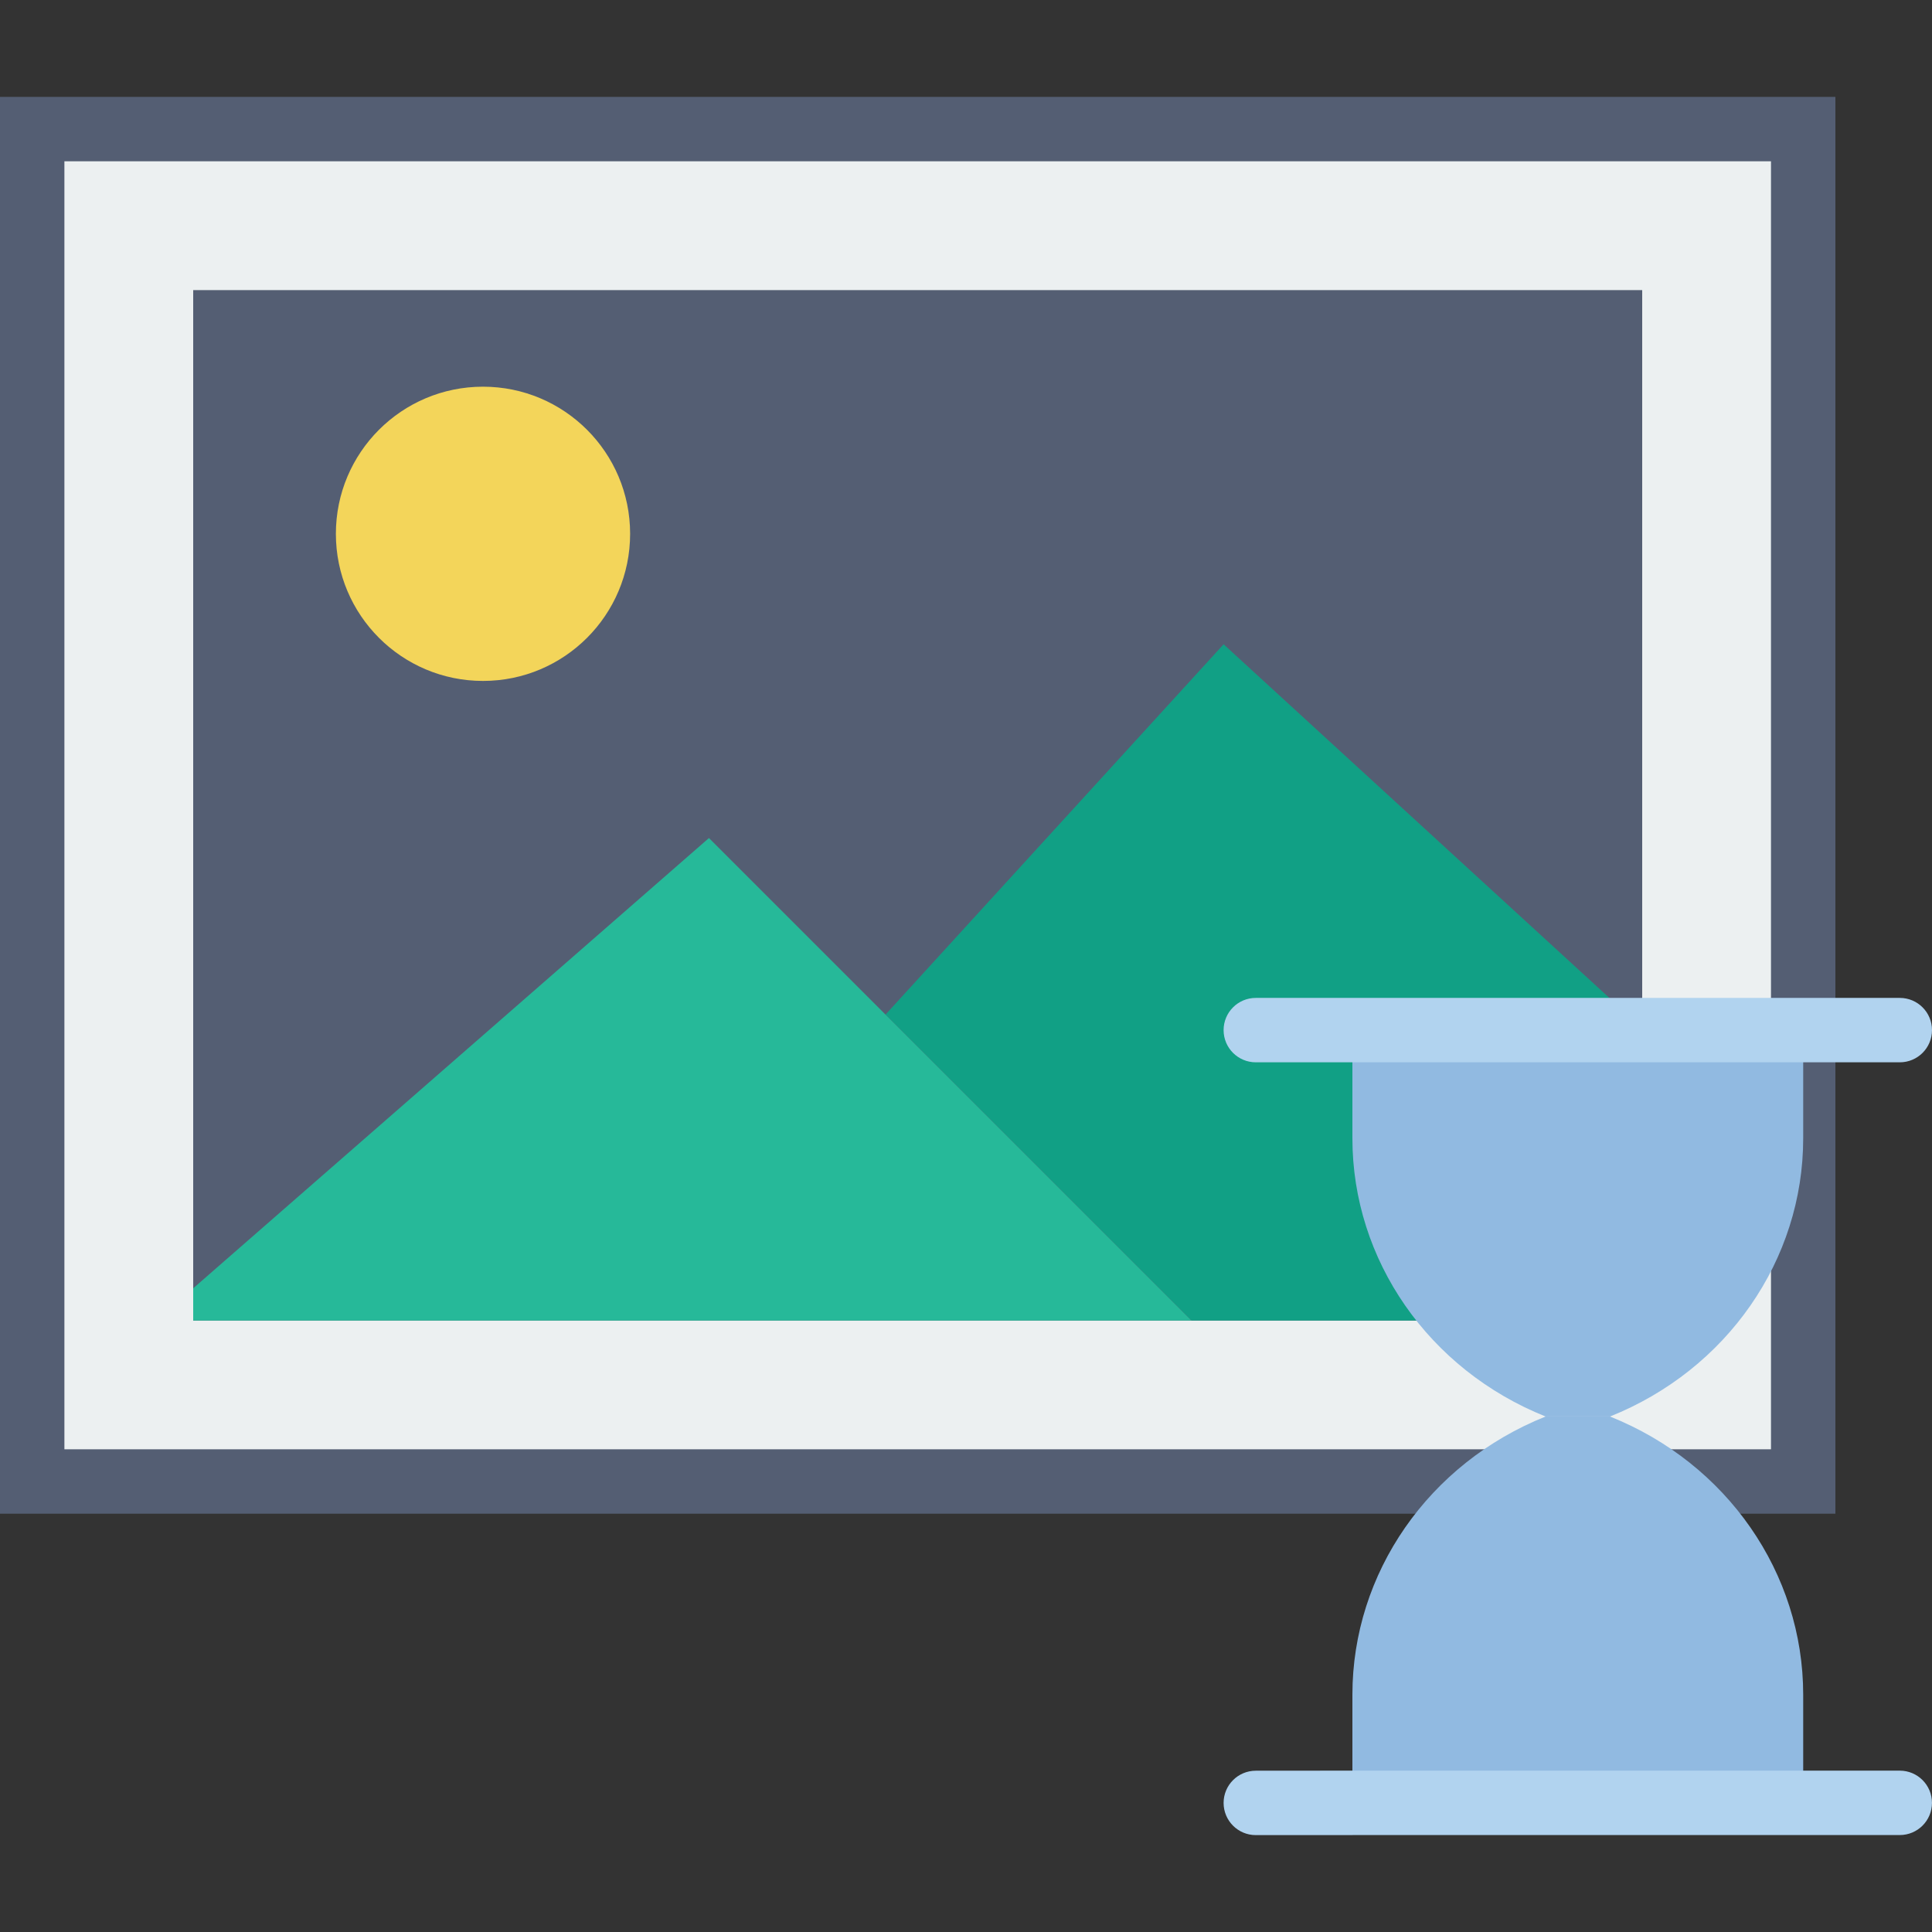
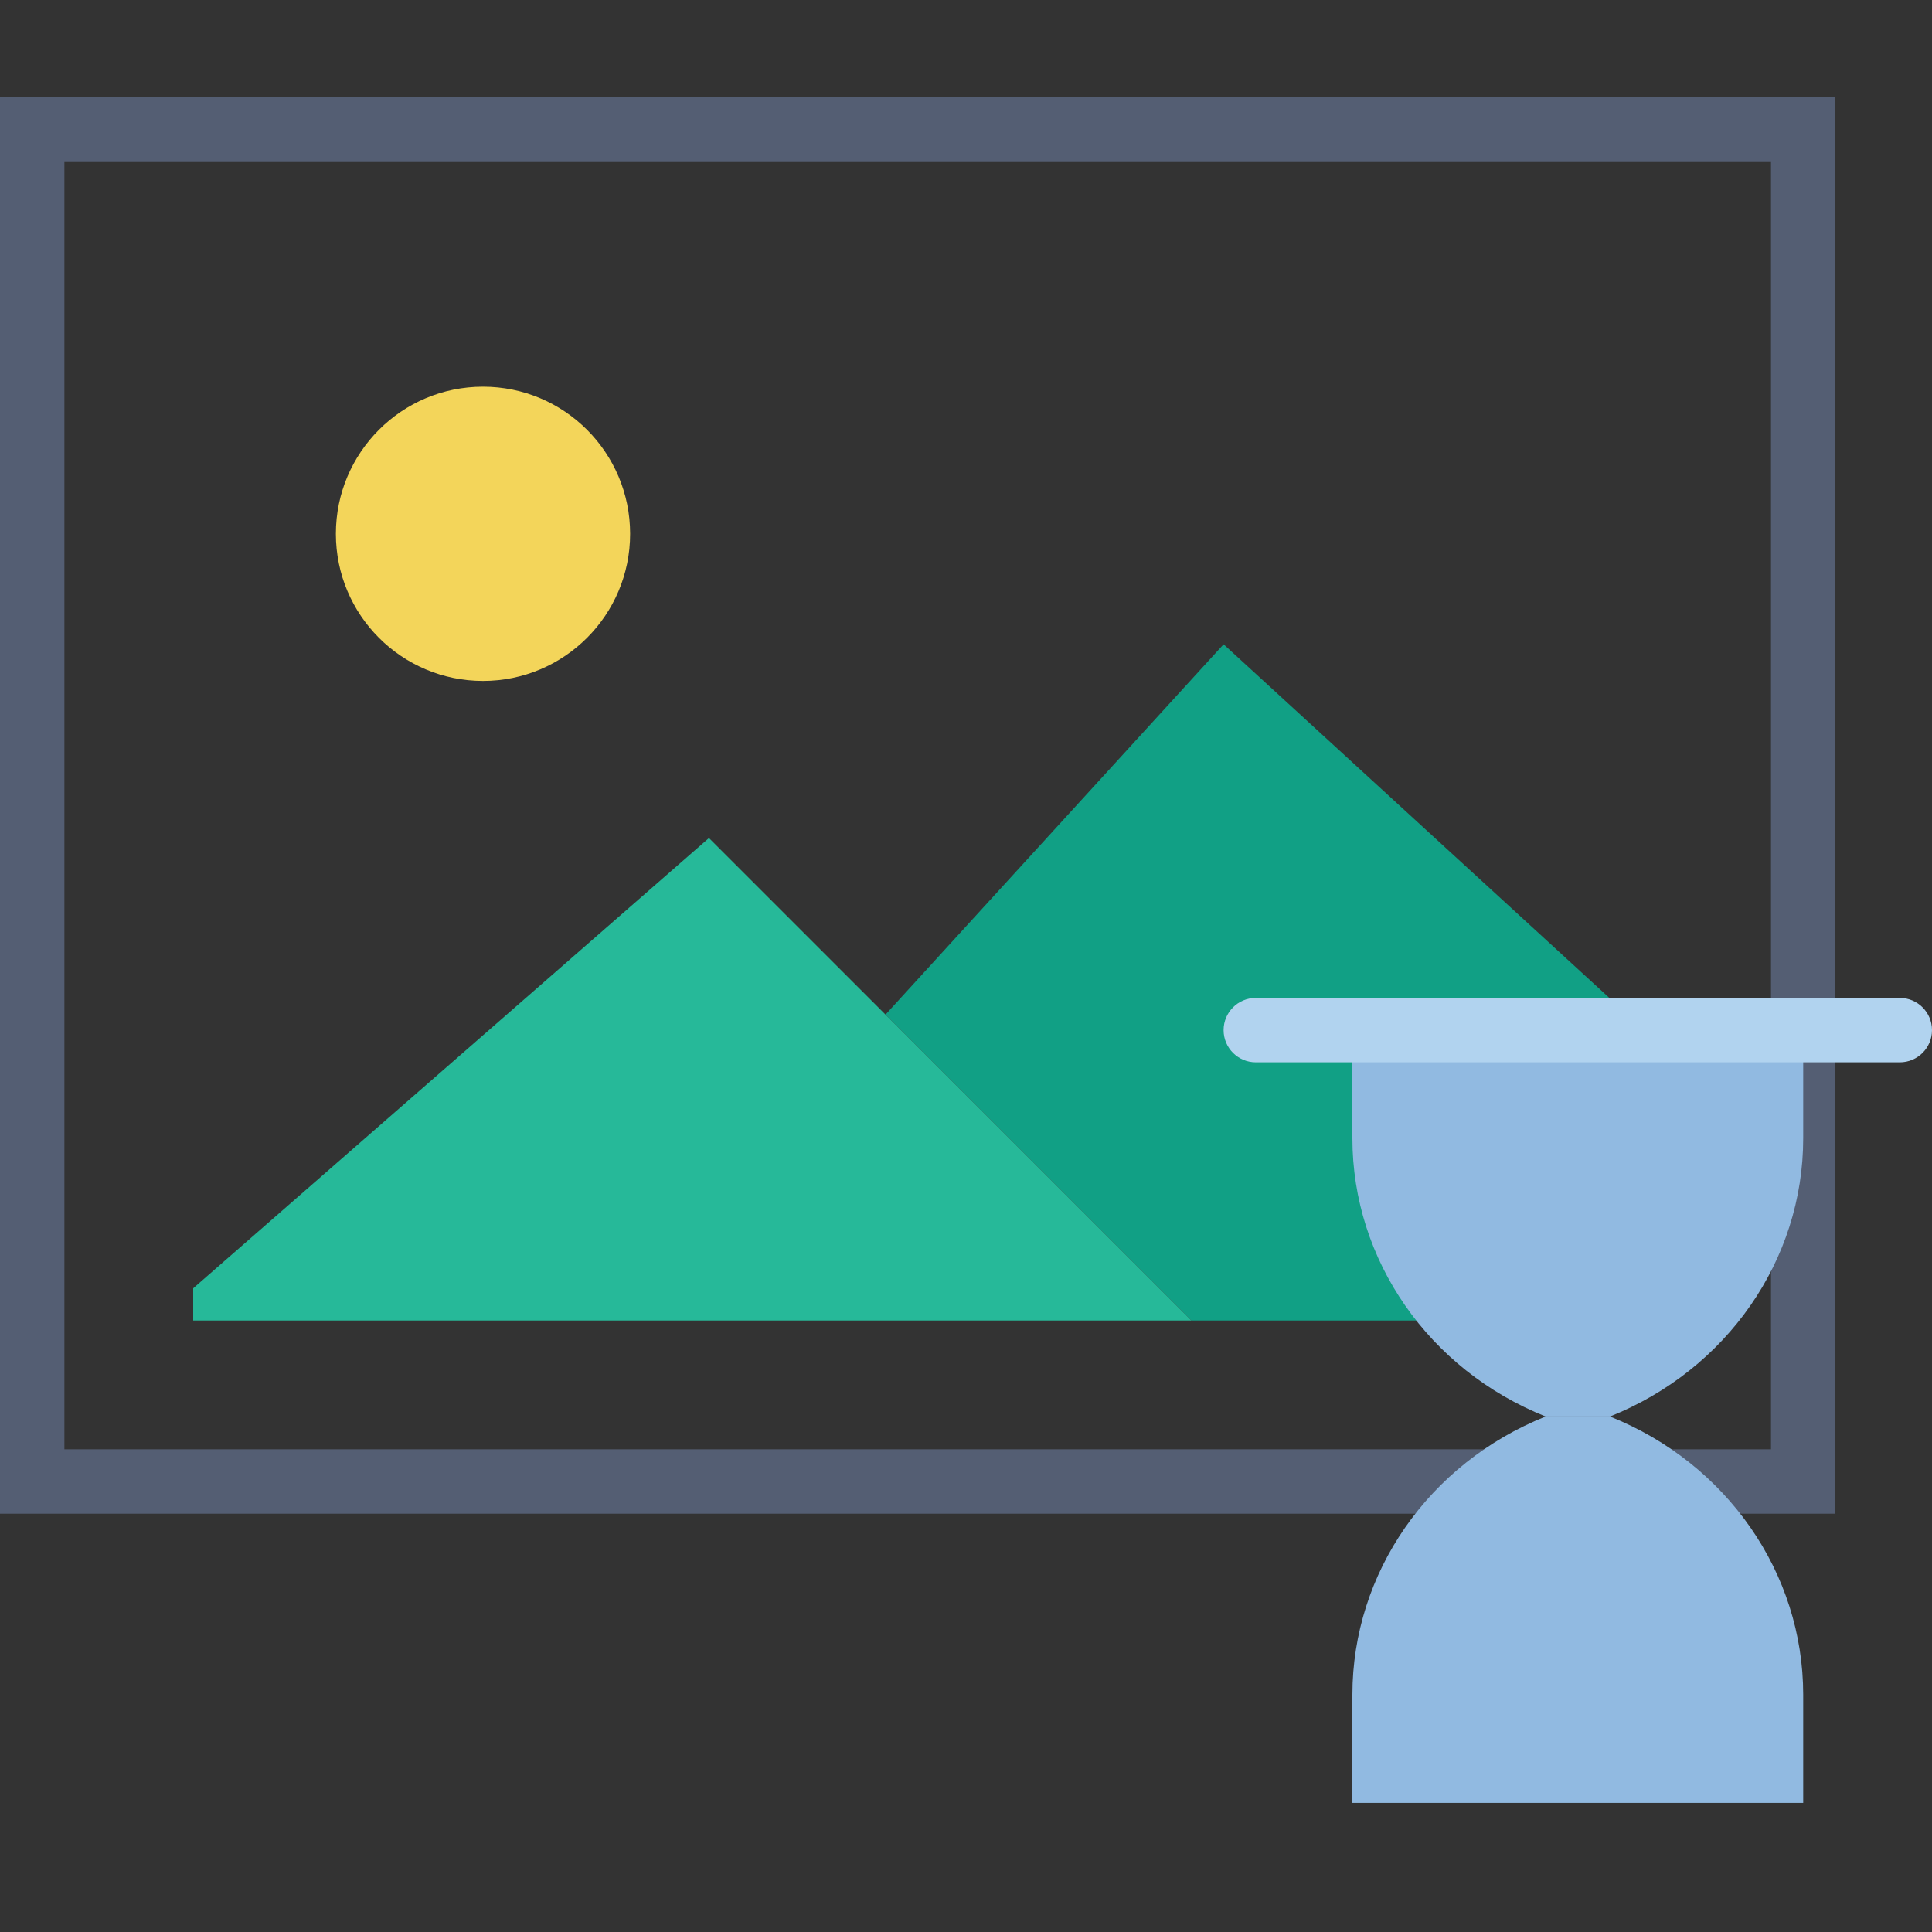
<svg xmlns="http://www.w3.org/2000/svg" id="Capa_1" x="0px" y="0px" viewBox="0 0 60 60" style="enable-background:new 0 0 60 60;" xml:space="preserve">
  <rect x="0" y="0" width="60" height="60" fill="#333333" stroke="none" />
  <g>
    <g>
      <g>
-         <rect x="1" y="4.009" style="fill:#ECF0F1;" width="55" height="42" />
        <path style="fill:#545E73;" d="M57,47.009H0v-44h57V47.009z M2,45.009h53v-40H2V45.009z" />
      </g>
      <g>
-         <rect x="5" y="8.009" style="fill:#545E73;" width="47" height="34" />
-         <path style="fill:#ECF0F1;" d="M53,43.009H4v-36h49V43.009z M6,41.009h45v-32H6V41.009z" />
-       </g>
+         </g>
      <circle style="fill:#F3D55A;" cx="15" cy="16.578" r="4.569" />
      <polygon style="fill:#11A085;" points="51,32.12 50,31.009 38,20.009 27.5,31.509 32.983,36.992 37,41.009 51,41.009   " />
      <polygon style="fill:#26B999;" points="6,41.009 37,41.009 32.983,36.992 22.017,26.026 6,40.009   " />
    </g>
    <g>
      <path style="fill:#91BAE1;" d="M50,43.991h-2l0,0c-3.633-1.453-6-4.861-6-8.64v-3.36h14v3.36C56,39.129,53.633,42.537,50,43.991    L50,43.991z" />
      <path style="fill:#91BAE1;" d="M48,43.991h2l0,0c3.633,1.453,6,4.861,6,8.64v3.36H42v-3.36C42,48.852,44.367,45.444,48,43.991    L48,43.991z" />
      <g>
        <path style="fill:#B1D3EF;" d="M39,32.991h1h2h17c0.553,0,1-0.448,1-1s-0.447-1-1-1H42h-2h-1c-0.553,0-1,0.448-1,1     S38.447,32.991,39,32.991z" />
-         <path style="fill:#B1D3EF;" d="M58.999,54.989h-18c-0.003,0-0.006,0.002-0.01,0.002H39c-0.553,0-1,0.448-1,1s0.447,1,1,1h3     c0.003,0,0.006-0.002,0.01-0.002h16.989c0.553,0,1-0.448,1-1S59.552,54.989,58.999,54.989z" />
      </g>
    </g>
  </g>
  <g>
</g>
  <g>
</g>
  <g>
</g>
  <g>
</g>
  <g>
</g>
  <g>
</g>
  <g>
</g>
  <g>
</g>
  <g>
</g>
  <g>
</g>
  <g>
</g>
  <g>
</g>
  <g>
</g>
  <g>
</g>
  <g>
</g>
</svg>